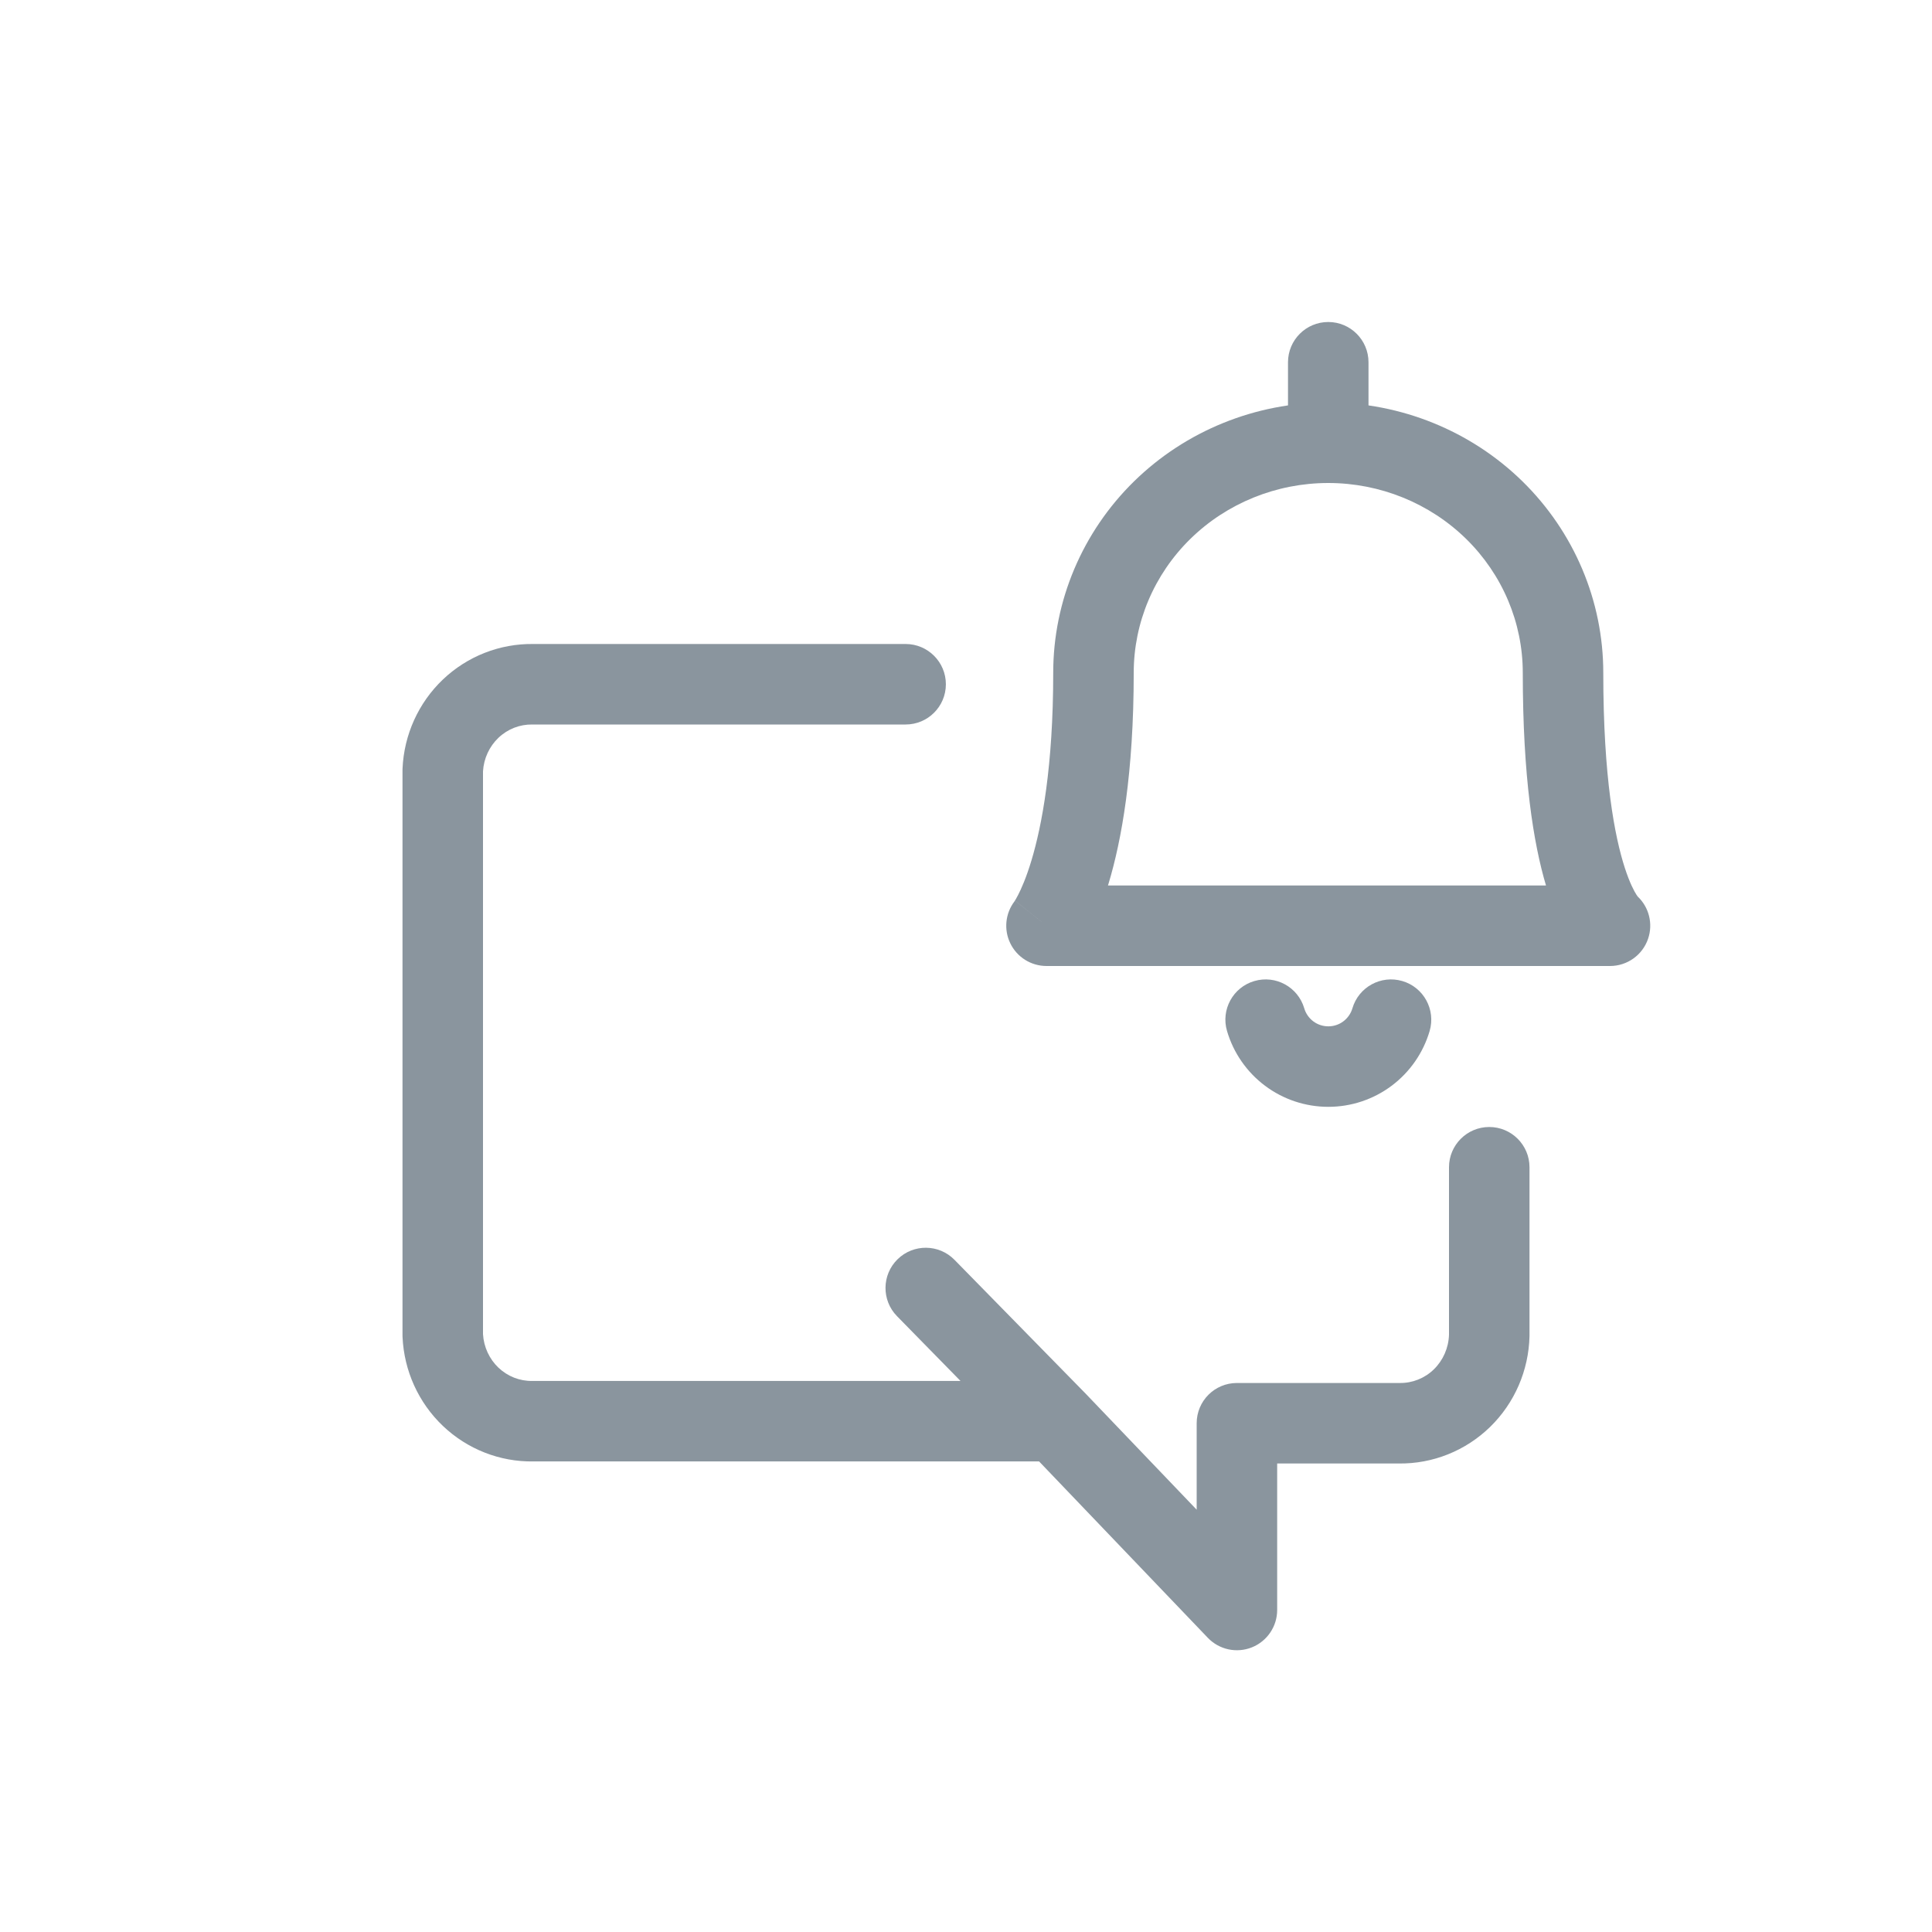
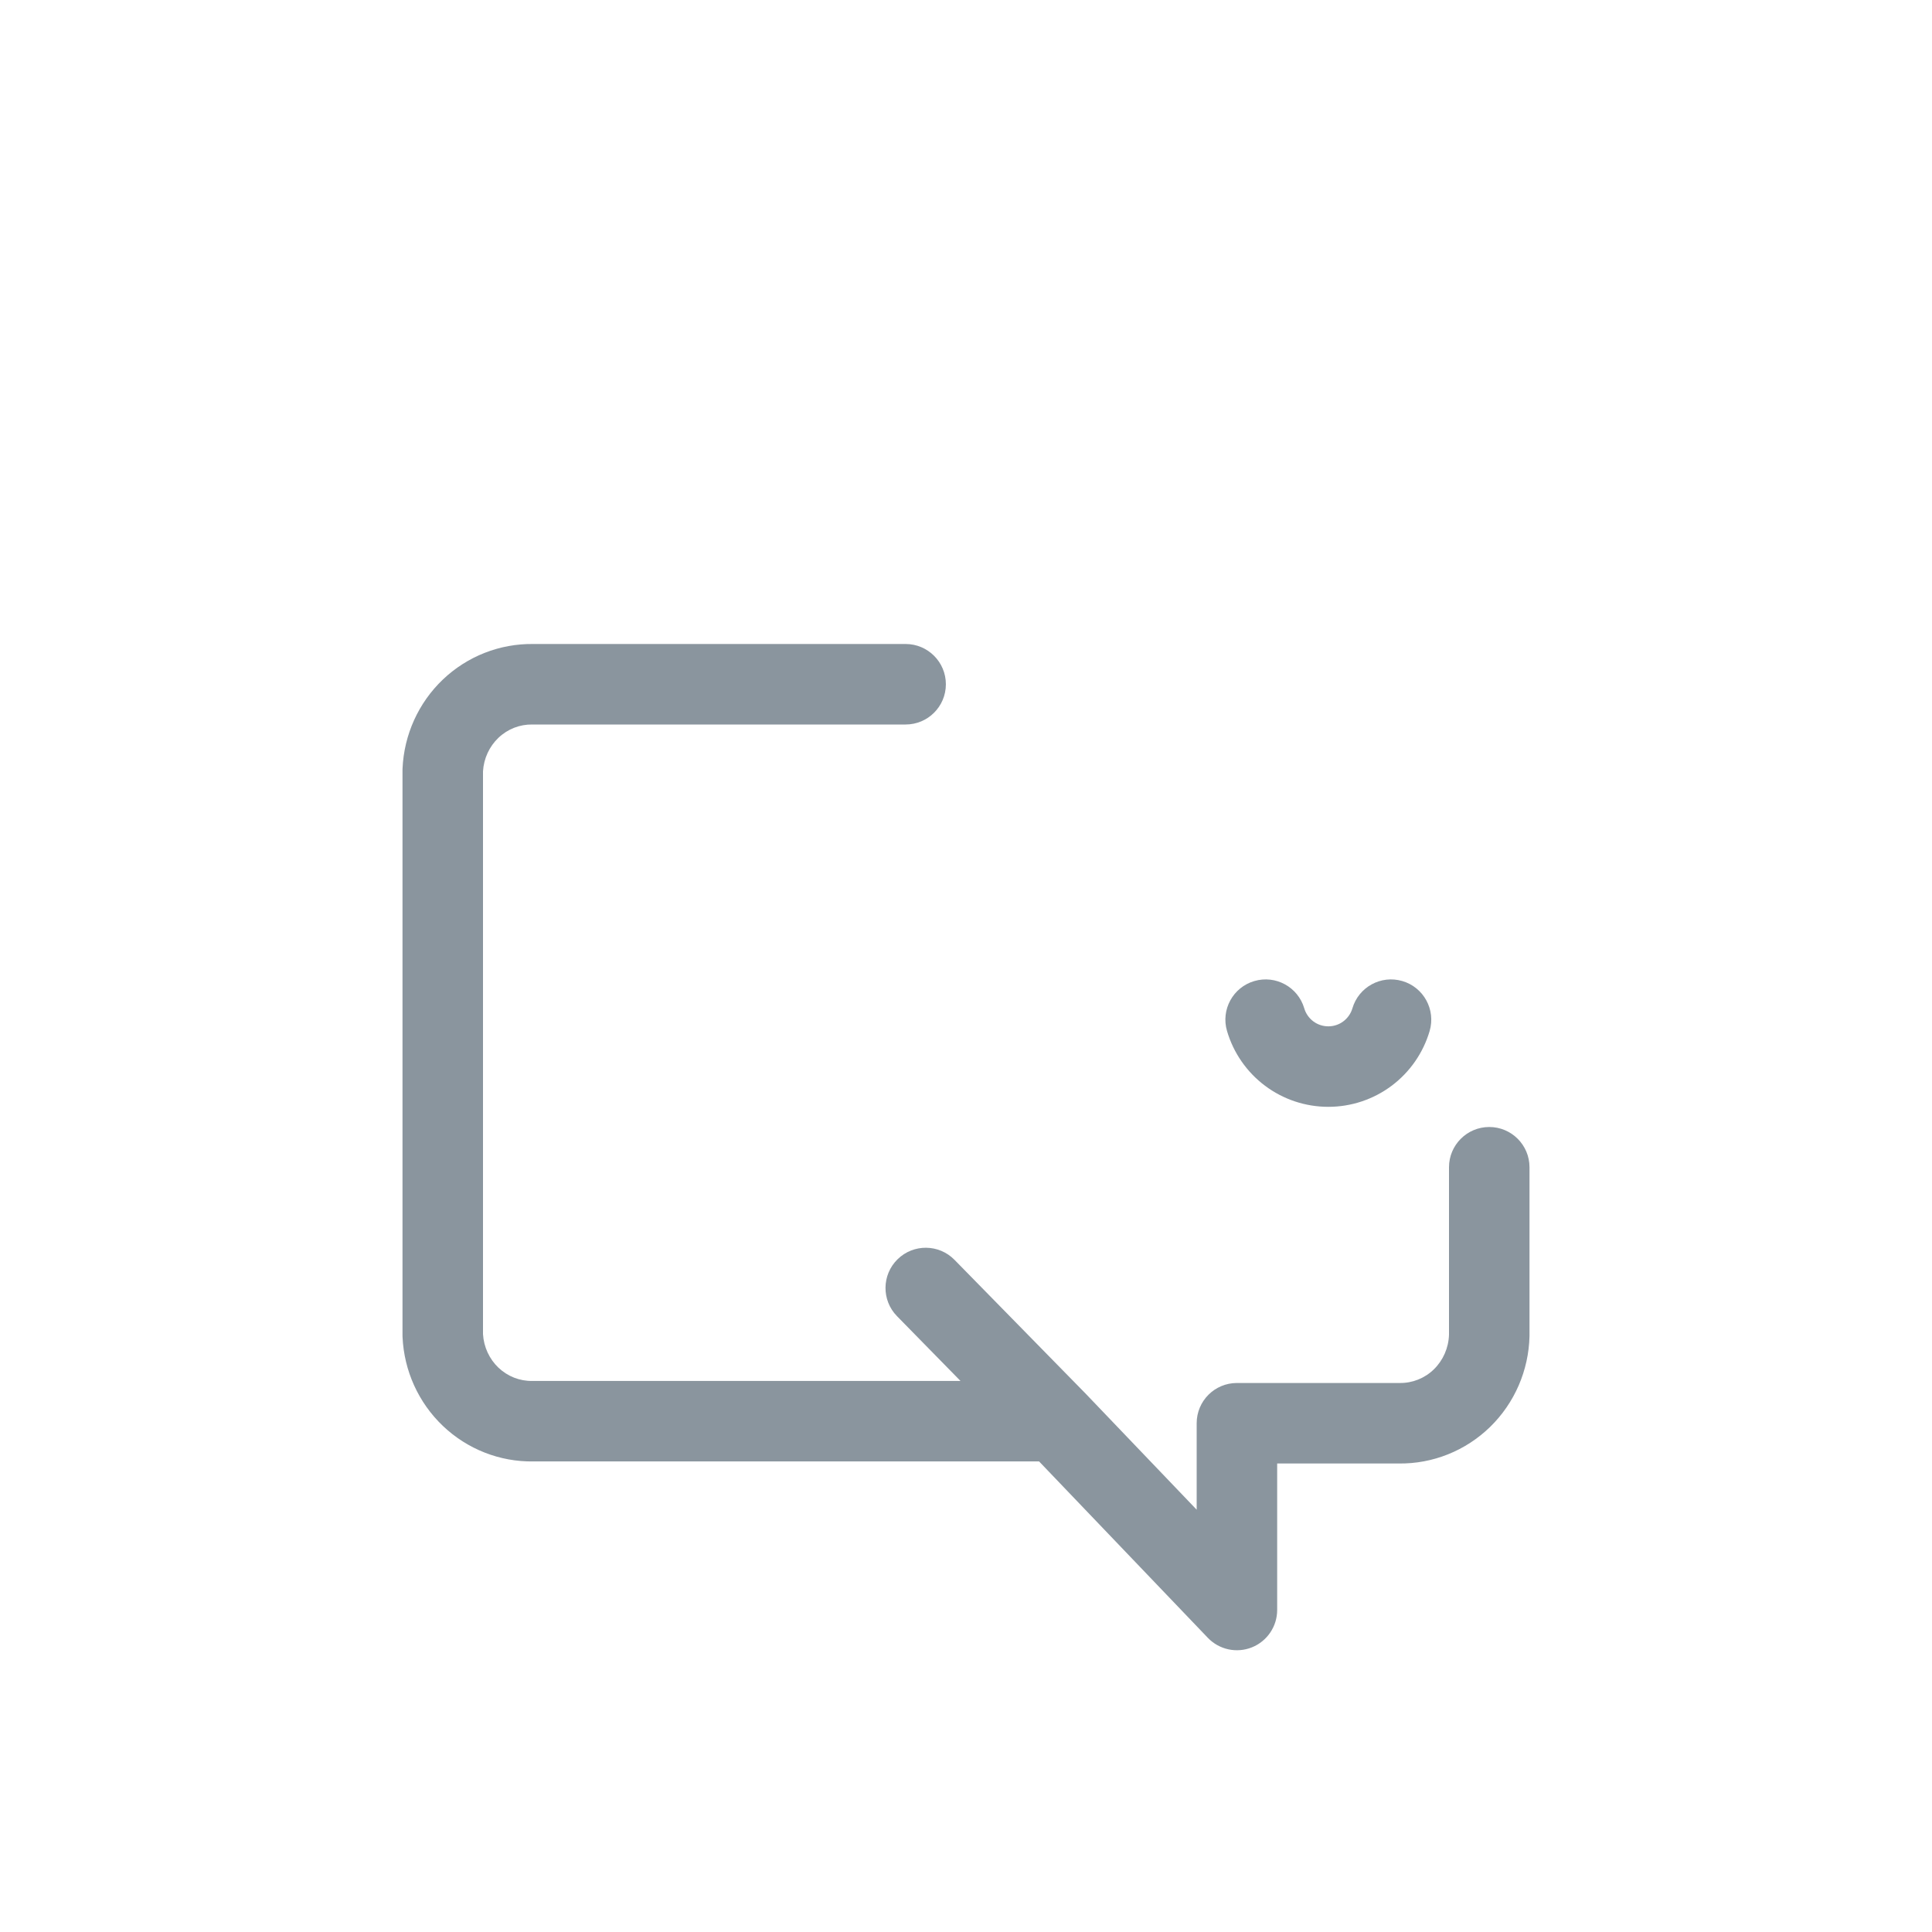
<svg xmlns="http://www.w3.org/2000/svg" viewBox="0 0 48 48" fill="none">
  <path fill-rule="evenodd" clip-rule="evenodd" d="M13.252 16H22.5C23.052 16 23.5 16.448 23.5 17C23.5 17.553 23.052 18 22.5 18H13.243L13.225 18C12.916 17.995 12.614 18.111 12.383 18.331C12.158 18.546 12.019 18.843 12 19.163V33.147C12.019 33.466 12.158 33.764 12.383 33.979C12.614 34.198 12.916 34.315 13.225 34.309L13.243 34.309H23.863L22.286 32.7C21.899 32.306 21.906 31.672 22.3 31.286C22.694 30.899 23.328 30.906 23.714 31.3L26.966 34.618L29.731 37.508V35.36C29.731 34.807 30.178 34.36 30.731 34.36H34.757L34.774 34.36C35.088 34.365 35.394 34.245 35.625 34.02C35.854 33.796 35.99 33.488 36 33.16V29C36 28.448 36.448 28 37 28C37.552 28 38 28.448 38 29V33.172L38 33.194C37.981 34.045 37.631 34.857 37.021 35.452C36.413 36.044 35.597 36.372 34.749 36.36H31.731V40C31.731 40.408 31.482 40.776 31.103 40.928C30.724 41.08 30.29 40.986 30.008 40.691L25.816 36.309H13.252C12.416 36.322 11.61 36.004 11.004 35.427C10.396 34.848 10.038 34.055 10.001 33.217C10 33.202 10 33.187 10 33.172V19.137C10 19.122 10 19.108 10.001 19.093C10.038 18.255 10.396 17.461 11.004 16.882C11.61 16.305 12.416 15.988 13.252 16Z" fill="#8A959E" />
  <path fill-rule="evenodd" clip-rule="evenodd" d="M31.163 24.374C31.693 24.218 32.248 24.522 32.404 25.052C32.442 25.181 32.521 25.294 32.628 25.375C32.736 25.456 32.867 25.499 33.002 25.499C33.136 25.499 33.268 25.456 33.375 25.375C33.483 25.294 33.562 25.181 33.6 25.052C33.755 24.522 34.311 24.218 34.841 24.374C35.371 24.529 35.674 25.085 35.519 25.615C35.359 26.159 35.028 26.636 34.574 26.976C34.12 27.316 33.569 27.499 33.002 27.499C32.435 27.499 31.884 27.316 31.43 26.976C30.976 26.636 30.645 26.159 30.485 25.615C30.329 25.085 30.633 24.529 31.163 24.374Z" fill="#8A959E" />
-   <path fill-rule="evenodd" clip-rule="evenodd" d="M33 8C33.552 8 34 8.448 34 9V10.75C34 11.302 33.552 11.75 33 11.75C32.448 11.75 32 11.302 32 10.75V9C32 8.448 32.448 8 33 8Z" fill="#8A959E" />
-   <path fill-rule="evenodd" clip-rule="evenodd" d="M33 12C31.712 12 30.48 12.502 29.575 13.388C28.671 14.274 28.167 15.471 28.167 16.714C28.167 19.207 27.866 20.878 27.541 21.955C27.536 21.97 27.532 21.985 27.527 22H38.41C38.099 20.956 37.833 19.31 37.833 16.714C37.833 15.471 37.329 14.274 36.425 13.388C35.52 12.502 34.288 12 33 12ZM33 10C31.194 10 29.458 10.703 28.175 11.959C26.892 13.217 26.167 14.927 26.167 16.714C26.167 19.048 25.884 20.52 25.626 21.378C25.497 21.807 25.373 22.084 25.293 22.238C25.253 22.316 25.224 22.363 25.21 22.385C25.207 22.39 25.205 22.394 25.203 22.396C24.977 22.694 24.936 23.095 25.099 23.433C25.265 23.78 25.616 24 26 24H40C40.426 24 40.806 23.73 40.945 23.327C41.074 22.954 40.971 22.542 40.688 22.274C40.682 22.266 40.672 22.252 40.658 22.231C40.603 22.145 40.492 21.944 40.368 21.562C40.119 20.793 39.833 19.334 39.833 16.714C39.833 14.927 39.108 13.217 37.825 11.959C36.542 10.703 34.806 10 33 10ZM25.217 22.378C25.217 22.378 25.217 22.378 25.217 22.378C25.218 22.377 25.218 22.377 25.219 22.376L26 23C25.219 22.376 25.218 22.376 25.218 22.377L25.217 22.378L25.217 22.378L25.217 22.378Z" fill="#8A959E" />
</svg>